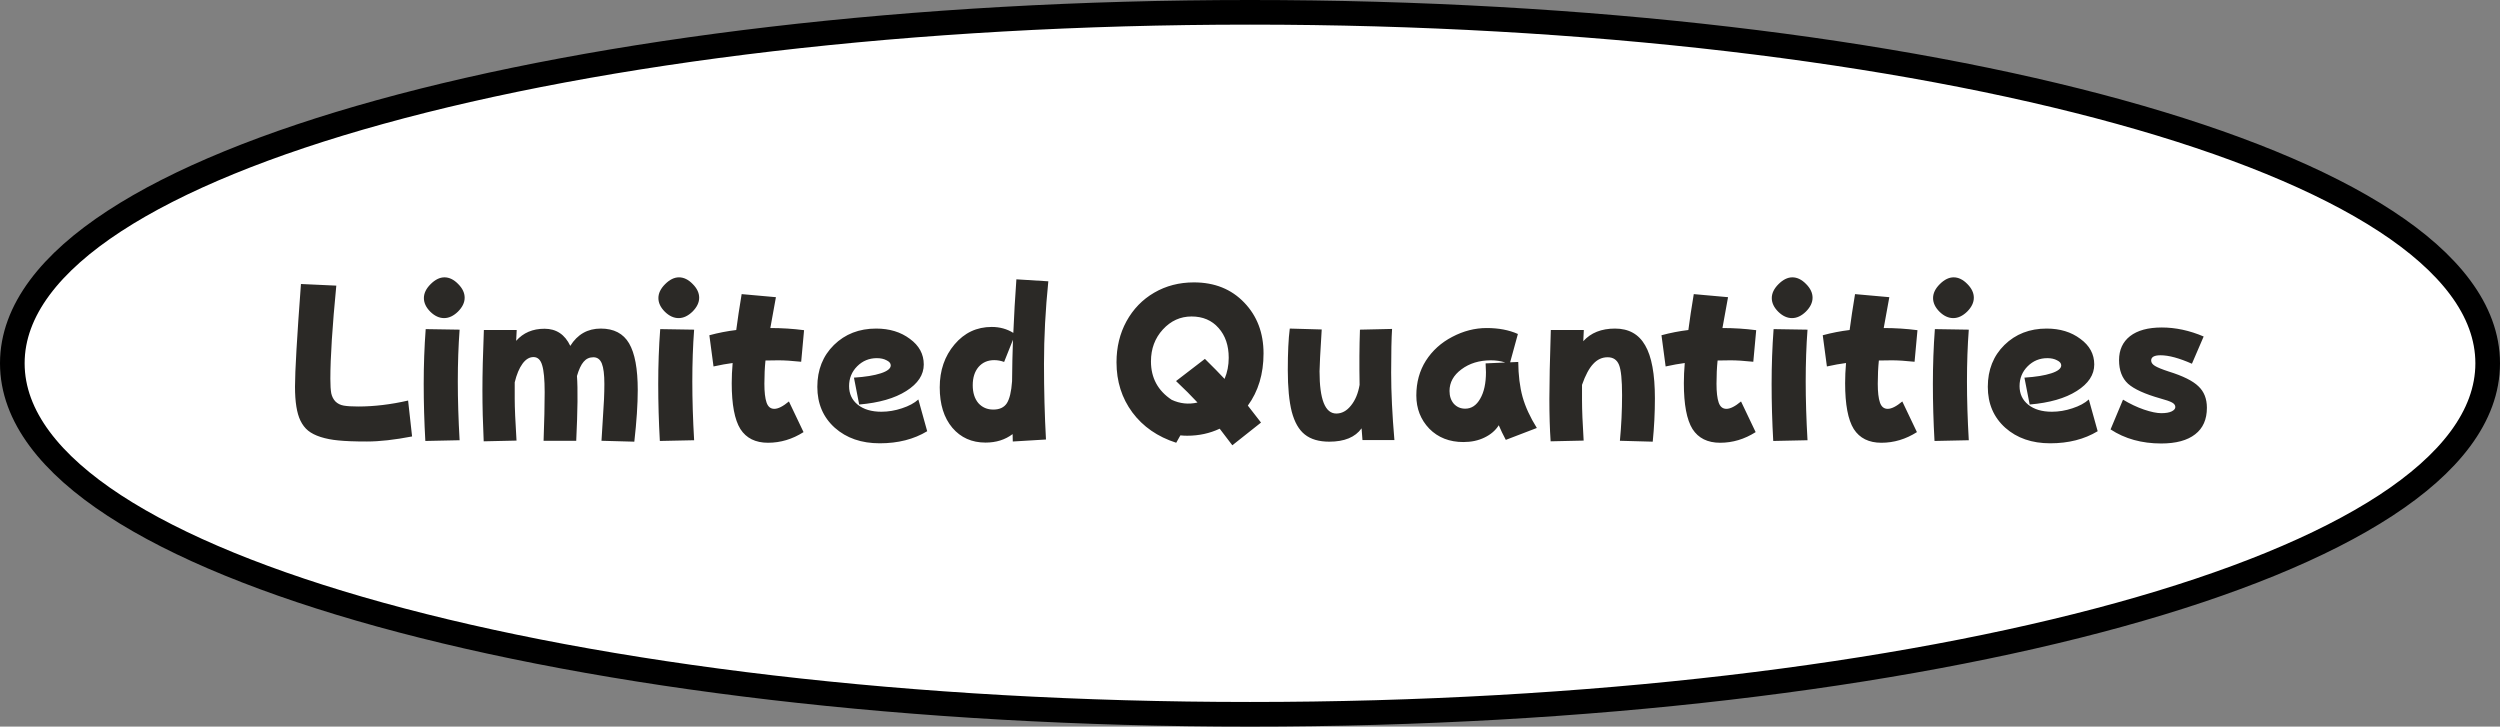
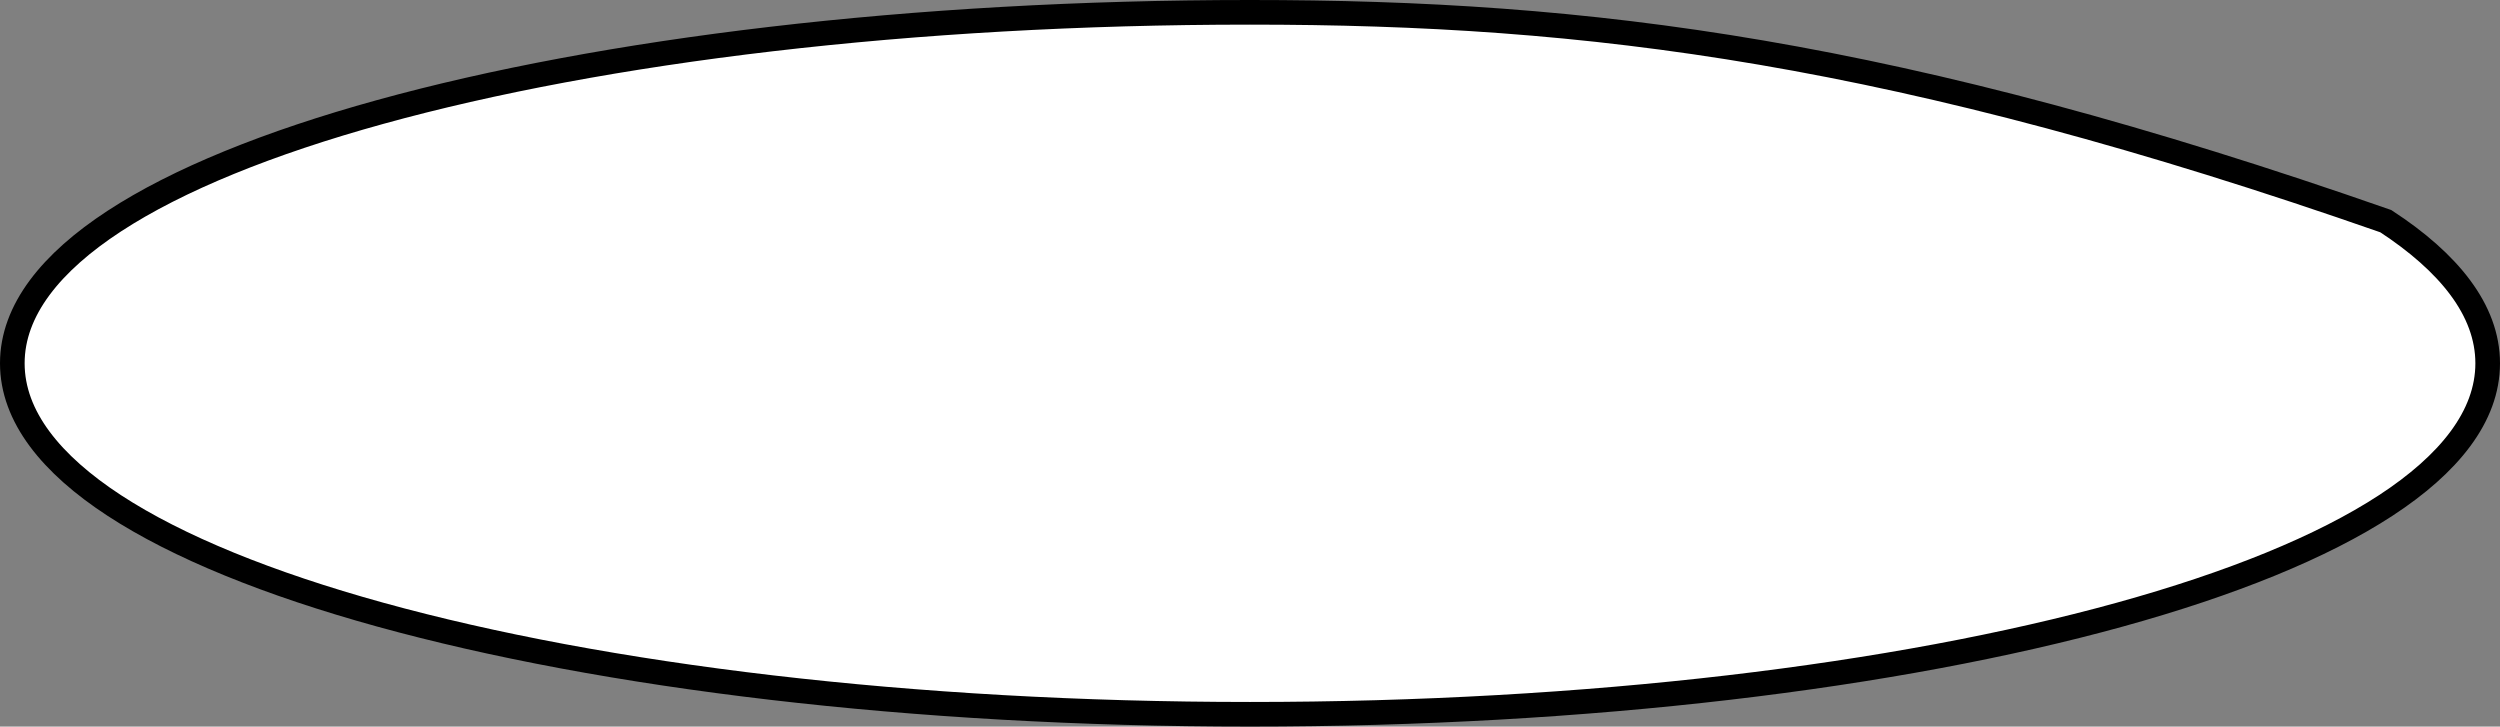
<svg xmlns="http://www.w3.org/2000/svg" width="203" height="59" viewBox="0 0 203 59" fill="none">
  <rect x="0" y="0" width="203" height="59" fill="#808080" stroke="none" />
-   <path d="M101.5 58C129.04 58 154.008 54.916 172.124 49.909C181.174 47.408 188.571 44.411 193.728 41.041C198.843 37.699 202 33.82 202 29.5C202 25.18 198.843 21.301 193.728 17.959C188.571 14.589 181.174 11.592 172.124 9.091C154.008 4.084 129.04 1 101.5 1C73.96 1 48.992 4.084 30.877 9.091C21.826 11.592 14.43 14.589 9.272 17.959C4.157 21.301 1 25.18 1 29.5C1 33.82 4.157 37.699 9.272 41.041C14.43 44.411 21.826 47.408 30.877 49.909C48.992 54.916 73.96 58 101.5 58Z" fill="white" stroke="black" stroke-width="2" />
-   <path d="M24.393 34.15C24.1 33.545 23.954 32.627 23.954 31.396C23.954 30.156 24.115 27.378 24.437 23.061L27.308 23.193C26.986 26.514 26.825 29.038 26.825 30.767C26.825 31.274 26.849 31.665 26.898 31.939C26.957 32.202 27.069 32.422 27.235 32.598C27.411 32.773 27.636 32.886 27.909 32.935C28.182 32.983 28.573 33.008 29.081 33.008C30.38 33.008 31.732 32.847 33.138 32.524L33.461 35.44C32.045 35.713 30.824 35.85 29.799 35.85C28.783 35.85 28.006 35.82 27.469 35.762C26.942 35.713 26.464 35.62 26.034 35.483C25.614 35.347 25.277 35.176 25.023 34.971C24.769 34.766 24.559 34.492 24.393 34.15ZM34.537 35.806C34.449 34.243 34.405 32.7 34.405 31.177C34.405 29.644 34.459 28.159 34.566 26.724L37.32 26.768C37.223 28.076 37.174 29.477 37.174 30.972C37.174 32.456 37.223 34.048 37.32 35.747L34.537 35.806ZM34.947 25.317C34.596 24.966 34.42 24.595 34.42 24.204C34.42 23.814 34.6 23.438 34.962 23.076C35.333 22.705 35.709 22.52 36.09 22.52C36.48 22.52 36.852 22.7 37.203 23.061C37.555 23.413 37.73 23.784 37.73 24.175C37.73 24.565 37.55 24.941 37.188 25.303C36.827 25.654 36.451 25.83 36.06 25.83C35.67 25.83 35.299 25.659 34.947 25.317ZM39.276 35.835C39.207 34.38 39.173 32.998 39.173 31.689C39.173 30.371 39.212 28.74 39.29 26.797H41.956C41.946 27.109 41.932 27.402 41.912 27.676C42.488 27.021 43.255 26.694 44.212 26.694C45.169 26.694 45.867 27.158 46.307 28.086C46.893 27.148 47.718 26.68 48.782 26.68C49.847 26.68 50.613 27.08 51.082 27.881C51.551 28.682 51.785 29.946 51.785 31.675C51.785 32.817 51.693 34.214 51.507 35.864L48.841 35.791C48.851 35.566 48.89 34.932 48.958 33.887C49.036 32.842 49.075 31.939 49.075 31.177C49.075 30.415 49.007 29.863 48.87 29.521C48.733 29.18 48.504 29.009 48.182 29.009C47.859 29.009 47.596 29.131 47.391 29.375C47.186 29.609 47.005 29.995 46.849 30.532C46.927 31.567 46.907 33.32 46.79 35.791H44.139C44.197 34.199 44.227 32.886 44.227 31.851C44.227 30.815 44.158 30.083 44.022 29.653C43.895 29.214 43.66 28.994 43.319 28.994C42.986 28.994 42.689 29.175 42.425 29.536C42.161 29.898 41.951 30.4 41.795 31.045C41.795 31.211 41.795 31.655 41.795 32.378C41.795 33.091 41.844 34.224 41.941 35.776L39.276 35.835ZM53.579 35.806C53.492 34.243 53.448 32.7 53.448 31.177C53.448 29.644 53.501 28.159 53.609 26.724L56.363 26.768C56.265 28.076 56.216 29.477 56.216 30.972C56.216 32.456 56.265 34.048 56.363 35.747L53.579 35.806ZM53.99 25.317C53.638 24.966 53.462 24.595 53.462 24.204C53.462 23.814 53.643 23.438 54.004 23.076C54.375 22.705 54.751 22.52 55.132 22.52C55.523 22.52 55.894 22.7 56.245 23.061C56.597 23.413 56.773 23.784 56.773 24.175C56.773 24.565 56.592 24.941 56.231 25.303C55.869 25.654 55.493 25.83 55.103 25.83C54.712 25.83 54.341 25.659 53.99 25.317ZM57.6 27.222C58.323 27.026 59.05 26.885 59.783 26.797C59.89 25.967 60.037 24.995 60.222 23.882L63.005 24.131C62.82 25.146 62.669 25.981 62.551 26.636C63.479 26.636 64.392 26.694 65.29 26.811L65.056 29.375C64.314 29.297 63.699 29.258 63.211 29.258C62.722 29.258 62.371 29.263 62.156 29.273C62.097 29.849 62.068 30.479 62.068 31.162C62.068 31.836 62.127 32.344 62.244 32.685C62.361 33.027 62.571 33.198 62.873 33.198C63.186 33.198 63.581 32.998 64.06 32.598L65.247 35.088C64.338 35.664 63.377 35.952 62.361 35.952C61.345 35.952 60.598 35.581 60.12 34.839C59.651 34.087 59.416 32.847 59.416 31.118C59.416 30.601 59.441 30.054 59.49 29.477C59.031 29.536 58.513 29.629 57.937 29.756L57.6 27.222ZM67.788 34.736C66.841 33.887 66.367 32.778 66.367 31.411C66.367 30.034 66.816 28.901 67.715 28.013C68.623 27.124 69.765 26.68 71.142 26.68C72.226 26.68 73.139 26.958 73.882 27.515C74.633 28.061 75.01 28.755 75.01 29.595C75.01 30.435 74.536 31.152 73.589 31.748C72.651 32.344 71.377 32.71 69.765 32.847L69.341 30.664C70.258 30.605 70.986 30.488 71.523 30.312C72.06 30.137 72.329 29.922 72.329 29.668C72.329 29.502 72.216 29.365 71.992 29.258C71.777 29.141 71.513 29.082 71.201 29.082C70.576 29.082 70.044 29.302 69.604 29.741C69.165 30.181 68.945 30.718 68.945 31.352C68.945 31.977 69.179 32.48 69.648 32.861C70.127 33.242 70.766 33.433 71.567 33.433C72.124 33.433 72.68 33.34 73.237 33.154C73.803 32.969 74.248 32.73 74.57 32.437L75.288 35.015C74.204 35.669 72.92 35.996 71.435 35.996C69.951 35.996 68.735 35.576 67.788 34.736ZM77.331 34.736C76.647 33.926 76.306 32.832 76.306 31.455C76.306 30.078 76.706 28.916 77.507 27.969C78.308 27.021 79.313 26.548 80.524 26.548C81.179 26.548 81.765 26.709 82.282 27.031C82.341 25.596 82.424 24.145 82.531 22.681L85.124 22.842C84.89 25.146 84.772 27.378 84.772 29.536C84.772 31.694 84.826 33.745 84.933 35.688L82.238 35.85C82.228 35.645 82.224 35.444 82.224 35.249C81.618 35.708 80.886 35.938 80.026 35.938C78.913 35.938 78.015 35.537 77.331 34.736ZM79.455 29.8C79.142 30.171 78.986 30.664 78.986 31.279C78.986 31.885 79.138 32.368 79.44 32.73C79.753 33.081 80.158 33.257 80.656 33.257C81.164 33.257 81.53 33.086 81.755 32.744C81.979 32.393 82.121 31.797 82.18 30.957C82.189 29.814 82.214 28.691 82.253 27.588L81.535 29.39C81.271 29.292 81.003 29.243 80.729 29.243C80.202 29.243 79.777 29.429 79.455 29.8ZM90.66 29.419C90.66 28.189 90.929 27.08 91.466 26.094C92.013 25.098 92.765 24.321 93.722 23.765C94.679 23.208 95.753 22.93 96.945 22.93C98.624 22.93 99.987 23.477 101.032 24.57C102.076 25.654 102.599 27.031 102.599 28.701C102.599 30.361 102.174 31.773 101.325 32.935C101.627 33.315 101.984 33.774 102.394 34.312L100.065 36.157C99.684 35.649 99.342 35.2 99.039 34.81C98.229 35.19 97.35 35.381 96.403 35.381C96.217 35.381 96.031 35.371 95.846 35.352L95.509 35.952C93.995 35.464 92.809 34.644 91.95 33.491C91.09 32.329 90.66 30.972 90.66 29.419ZM93.458 29.346C93.458 30.684 94.02 31.724 95.143 32.466C95.817 32.778 96.515 32.852 97.238 32.685C96.74 32.148 96.159 31.567 95.494 30.942L97.838 29.141C98.493 29.785 99.025 30.327 99.435 30.767C99.659 30.239 99.772 29.668 99.772 29.053C99.772 28.057 99.498 27.251 98.951 26.636C98.405 26.011 97.672 25.698 96.754 25.698C95.846 25.698 95.07 26.05 94.425 26.753C93.781 27.456 93.458 28.32 93.458 29.346ZM104.891 33.433C104.676 32.583 104.569 31.455 104.569 30.049C104.569 28.633 104.623 27.51 104.73 26.68L107.323 26.753C107.206 28.638 107.147 29.77 107.147 30.151C107.147 32.437 107.601 33.579 108.509 33.579C108.958 33.579 109.354 33.364 109.696 32.935C110.047 32.505 110.282 31.943 110.399 31.25C110.37 29.619 110.379 28.125 110.428 26.768L113.036 26.709C112.987 27.461 112.962 28.643 112.962 30.254C112.962 31.865 113.05 33.691 113.226 35.732H110.633C110.604 35.43 110.58 35.112 110.56 34.78C110.042 35.503 109.168 35.864 107.938 35.864C107.098 35.864 106.434 35.669 105.946 35.278C105.467 34.898 105.116 34.282 104.891 33.433ZM116.06 34.81C115.357 34.077 115.006 33.179 115.006 32.114C115.006 31.05 115.264 30.107 115.782 29.287C116.309 28.467 117.022 27.822 117.921 27.354C118.829 26.875 119.761 26.636 120.718 26.636C121.685 26.636 122.53 26.797 123.253 27.119L122.623 29.419L123.282 29.39C123.292 30.474 123.409 31.421 123.633 32.231C123.858 33.032 124.244 33.872 124.791 34.751L122.271 35.718C122.047 35.298 121.856 34.902 121.7 34.531C121.436 34.951 121.05 35.283 120.543 35.527C120.045 35.772 119.473 35.894 118.829 35.894C117.696 35.894 116.773 35.532 116.06 34.81ZM117.701 31.748C117.701 32.168 117.818 32.515 118.052 32.788C118.297 33.052 118.604 33.184 118.975 33.184C119.483 33.184 119.888 32.915 120.191 32.378C120.504 31.841 120.66 31.123 120.66 30.225C120.66 30.029 120.65 29.79 120.631 29.507L122.227 29.434C121.866 29.316 121.475 29.258 121.055 29.258C120.118 29.258 119.322 29.502 118.668 29.99C118.023 30.469 117.701 31.055 117.701 31.748ZM125.911 35.835C125.843 34.829 125.809 33.682 125.809 32.393C125.809 31.104 125.848 29.238 125.926 26.797H128.606C128.587 27.109 128.572 27.412 128.562 27.705C129.178 27.021 130.037 26.68 131.141 26.68C132.254 26.68 133.069 27.134 133.587 28.042C134.114 28.94 134.378 30.376 134.378 32.349C134.378 33.52 134.319 34.692 134.202 35.864L131.536 35.791C131.653 34.56 131.712 33.325 131.712 32.085C131.712 30.845 131.629 30.024 131.463 29.624C131.297 29.214 130.989 29.009 130.54 29.009C130.091 29.009 129.7 29.189 129.368 29.551C129.036 29.902 128.733 30.469 128.46 31.25C128.46 31.357 128.46 31.782 128.46 32.524C128.46 33.267 128.504 34.351 128.592 35.776L125.911 35.835ZM134.912 27.222C135.635 27.026 136.362 26.885 137.095 26.797C137.202 25.967 137.349 24.995 137.534 23.882L140.317 24.131C140.132 25.146 139.981 25.981 139.863 26.636C140.791 26.636 141.704 26.694 142.603 26.811L142.368 29.375C141.626 29.297 141.011 29.258 140.523 29.258C140.034 29.258 139.683 29.263 139.468 29.273C139.409 29.849 139.38 30.479 139.38 31.162C139.38 31.836 139.439 32.344 139.556 32.685C139.673 33.027 139.883 33.198 140.186 33.198C140.498 33.198 140.894 32.998 141.372 32.598L142.559 35.088C141.65 35.664 140.689 35.952 139.673 35.952C138.657 35.952 137.91 35.581 137.432 34.839C136.963 34.087 136.729 32.847 136.729 31.118C136.729 30.601 136.753 30.054 136.802 29.477C136.343 29.536 135.825 29.629 135.249 29.756L134.912 27.222ZM143.987 35.806C143.899 34.243 143.855 32.7 143.855 31.177C143.855 29.644 143.909 28.159 144.016 26.724L146.77 26.768C146.672 28.076 146.623 29.477 146.623 30.972C146.623 32.456 146.672 34.048 146.77 35.747L143.987 35.806ZM144.397 25.317C144.045 24.966 143.869 24.595 143.869 24.204C143.869 23.814 144.05 23.438 144.411 23.076C144.783 22.705 145.159 22.52 145.539 22.52C145.93 22.52 146.301 22.7 146.653 23.061C147.004 23.413 147.18 23.784 147.18 24.175C147.18 24.565 146.999 24.941 146.638 25.303C146.277 25.654 145.901 25.83 145.51 25.83C145.119 25.83 144.748 25.659 144.397 25.317ZM148.007 27.222C148.73 27.026 149.458 26.885 150.19 26.797C150.297 25.967 150.444 24.995 150.629 23.882L153.413 24.131C153.227 25.146 153.076 25.981 152.958 26.636C153.886 26.636 154.799 26.694 155.698 26.811L155.463 29.375C154.721 29.297 154.106 29.258 153.618 29.258C153.129 29.258 152.778 29.263 152.563 29.273C152.504 29.849 152.475 30.479 152.475 31.162C152.475 31.836 152.534 32.344 152.651 32.685C152.768 33.027 152.978 33.198 153.281 33.198C153.593 33.198 153.989 32.998 154.467 32.598L155.654 35.088C154.746 35.664 153.784 35.952 152.768 35.952C151.752 35.952 151.005 35.581 150.527 34.839C150.058 34.087 149.824 32.847 149.824 31.118C149.824 30.601 149.848 30.054 149.897 29.477C149.438 29.536 148.92 29.629 148.344 29.756L148.007 27.222ZM157.082 35.806C156.994 34.243 156.95 32.7 156.95 31.177C156.95 29.644 157.004 28.159 157.111 26.724L159.865 26.768C159.767 28.076 159.718 29.477 159.718 30.972C159.718 32.456 159.767 34.048 159.865 35.747L157.082 35.806ZM157.492 25.317C157.14 24.966 156.965 24.595 156.965 24.204C156.965 23.814 157.145 23.438 157.507 23.076C157.878 22.705 158.254 22.52 158.634 22.52C159.025 22.52 159.396 22.7 159.748 23.061C160.099 23.413 160.275 23.784 160.275 24.175C160.275 24.565 160.094 24.941 159.733 25.303C159.372 25.654 158.996 25.83 158.605 25.83C158.215 25.83 157.843 25.659 157.492 25.317ZM162.831 34.736C161.884 33.887 161.41 32.778 161.41 31.411C161.41 30.034 161.859 28.901 162.758 28.013C163.666 27.124 164.809 26.68 166.185 26.68C167.269 26.68 168.183 26.958 168.925 27.515C169.677 28.061 170.053 28.755 170.053 29.595C170.053 30.435 169.579 31.152 168.632 31.748C167.694 32.344 166.42 32.71 164.809 32.847L164.384 30.664C165.302 30.605 166.029 30.488 166.566 30.312C167.103 30.137 167.372 29.922 167.372 29.668C167.372 29.502 167.26 29.365 167.035 29.258C166.82 29.141 166.557 29.082 166.244 29.082C165.619 29.082 165.087 29.302 164.647 29.741C164.208 30.181 163.988 30.718 163.988 31.352C163.988 31.977 164.223 32.48 164.691 32.861C165.17 33.242 165.809 33.433 166.61 33.433C167.167 33.433 167.724 33.34 168.28 33.154C168.847 32.969 169.291 32.73 169.613 32.437L170.331 35.015C169.247 35.669 167.963 35.996 166.478 35.996C164.994 35.996 163.778 35.576 162.831 34.736ZM171.378 34.868L172.389 32.451C172.955 32.793 173.522 33.062 174.088 33.257C174.664 33.452 175.133 33.55 175.494 33.55C175.865 33.55 176.149 33.501 176.344 33.403C176.539 33.306 176.637 33.188 176.637 33.052C176.637 32.905 176.549 32.783 176.373 32.685C176.197 32.588 175.875 32.476 175.406 32.349C174.166 31.997 173.297 31.602 172.799 31.162C172.311 30.713 172.067 30.073 172.067 29.243C172.067 28.413 172.364 27.764 172.96 27.295C173.566 26.826 174.425 26.592 175.538 26.592C176.661 26.592 177.794 26.836 178.937 27.324L177.984 29.536C176.949 29.077 176.1 28.848 175.436 28.848C174.928 28.848 174.674 28.989 174.674 29.273C174.674 29.439 174.776 29.585 174.982 29.712C175.187 29.839 175.558 29.99 176.095 30.166C177.257 30.527 178.063 30.928 178.512 31.367C178.971 31.797 179.2 32.378 179.2 33.11C179.2 34.058 178.883 34.775 178.248 35.264C177.613 35.762 176.695 36.011 175.494 36.011C173.912 36.011 172.54 35.63 171.378 34.868Z" fill="#2B2926" />
+   <path d="M101.5 58C129.04 58 154.008 54.916 172.124 49.909C181.174 47.408 188.571 44.411 193.728 41.041C198.843 37.699 202 33.82 202 29.5C202 25.18 198.843 21.301 193.728 17.959C154.008 4.084 129.04 1 101.5 1C73.96 1 48.992 4.084 30.877 9.091C21.826 11.592 14.43 14.589 9.272 17.959C4.157 21.301 1 25.18 1 29.5C1 33.82 4.157 37.699 9.272 41.041C14.43 44.411 21.826 47.408 30.877 49.909C48.992 54.916 73.96 58 101.5 58Z" fill="white" stroke="black" stroke-width="2" />
</svg>